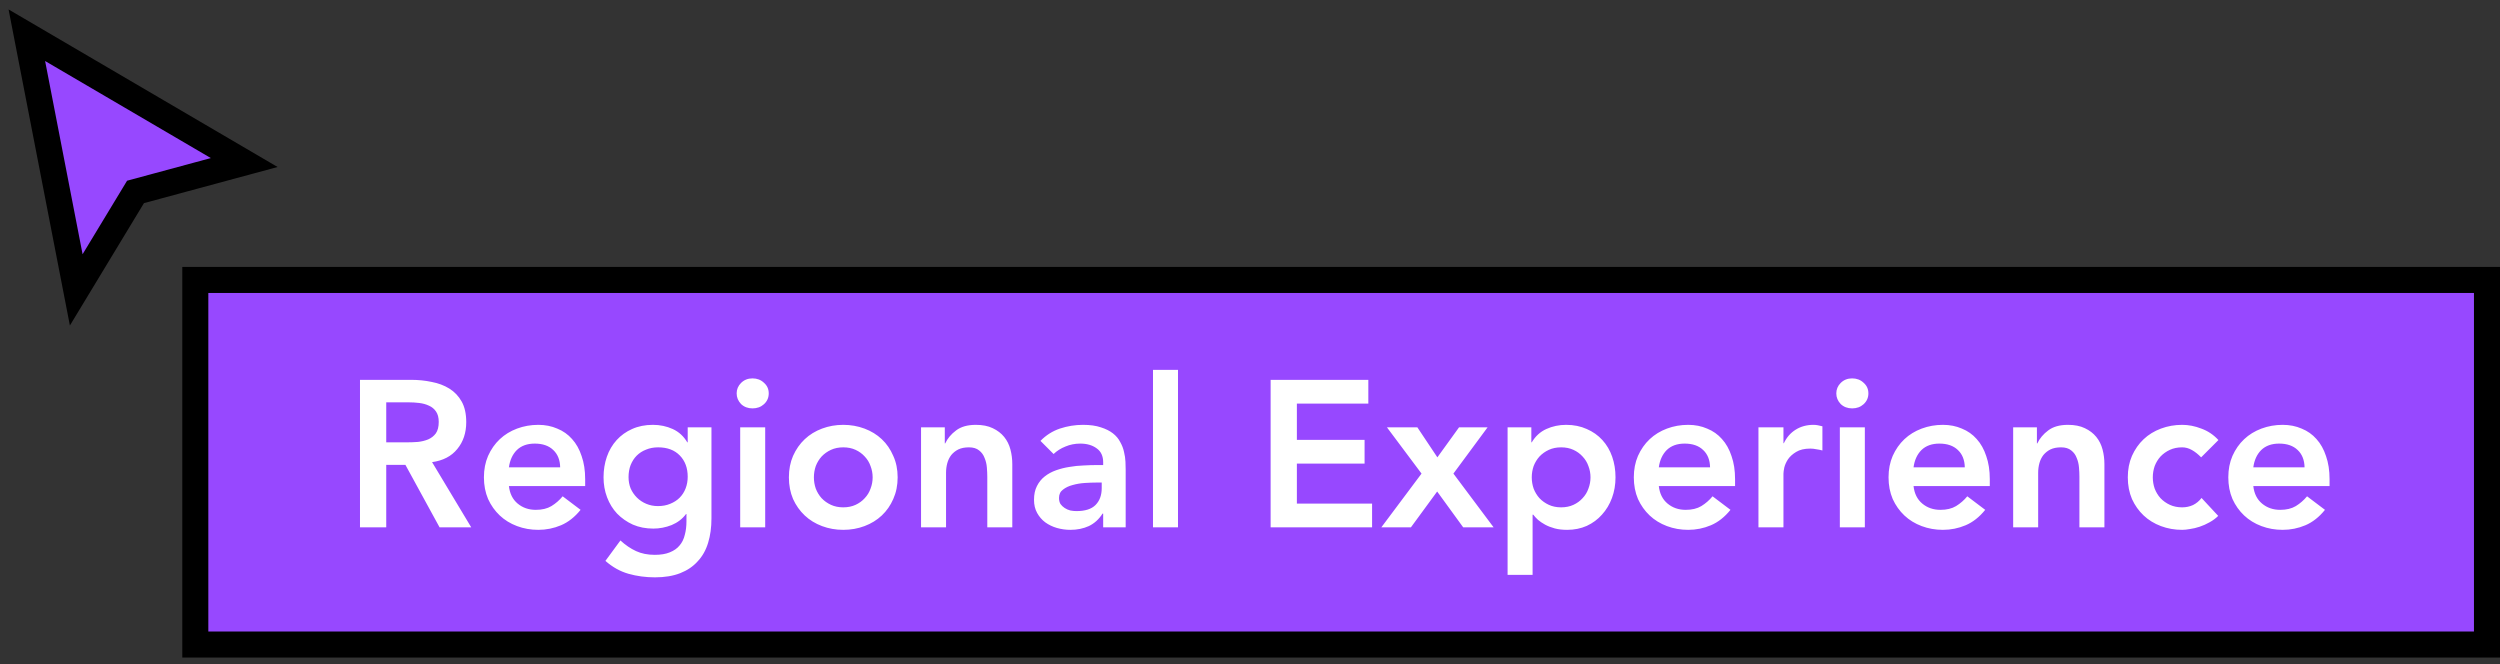
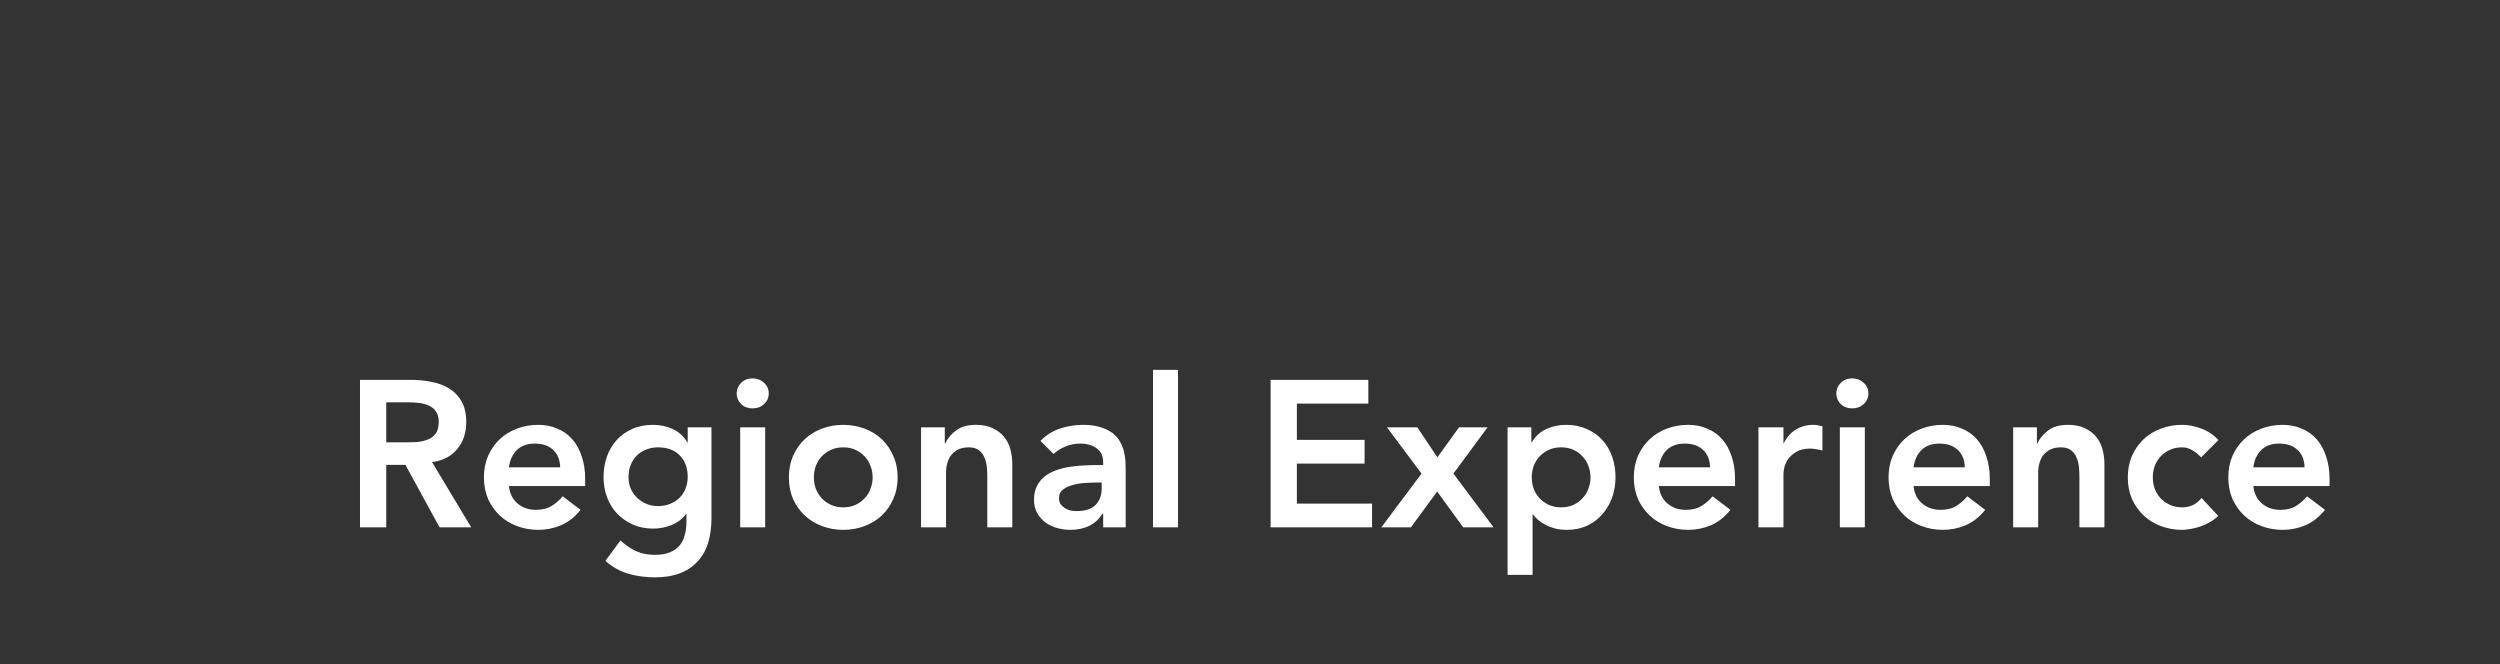
<svg xmlns="http://www.w3.org/2000/svg" width="192" height="51" viewBox="0 0 192 51" fill="none">
  <rect x="0" y="0" width="192" height="51" fill="#333333" stroke="none" />
-   <rect x="15" y="21.5" width="176" height="28" fill="#9748FF" />
-   <rect x="15" y="21.5" width="176" height="28" stroke="black" stroke-width="2" />
  <path d="M27.647 29.172H31.583C32.127 29.172 32.65 29.225 33.151 29.332C33.663 29.428 34.116 29.599 34.511 29.844C34.906 30.089 35.22 30.42 35.455 30.836C35.69 31.252 35.807 31.78 35.807 32.42C35.807 33.241 35.578 33.929 35.119 34.484C34.671 35.039 34.026 35.375 33.183 35.492L36.191 40.5H33.759L31.135 35.7H29.663V40.5H27.647V29.172ZM31.231 33.972C31.519 33.972 31.807 33.961 32.095 33.94C32.383 33.908 32.644 33.844 32.879 33.748C33.124 33.641 33.322 33.487 33.471 33.284C33.62 33.071 33.695 32.777 33.695 32.404C33.695 32.073 33.626 31.807 33.487 31.604C33.348 31.401 33.167 31.252 32.943 31.156C32.719 31.049 32.468 30.98 32.191 30.948C31.924 30.916 31.663 30.9 31.407 30.9H29.663V33.972H31.231ZM39.085 37.332C39.149 37.908 39.373 38.356 39.757 38.676C40.141 38.996 40.605 39.156 41.149 39.156C41.629 39.156 42.029 39.06 42.349 38.868C42.68 38.665 42.968 38.415 43.213 38.116L44.589 39.156C44.141 39.711 43.64 40.105 43.085 40.34C42.53 40.575 41.949 40.692 41.341 40.692C40.765 40.692 40.221 40.596 39.709 40.404C39.197 40.212 38.754 39.94 38.381 39.588C38.008 39.236 37.709 38.815 37.485 38.324C37.272 37.823 37.165 37.268 37.165 36.66C37.165 36.052 37.272 35.503 37.485 35.012C37.709 34.511 38.008 34.084 38.381 33.732C38.754 33.38 39.197 33.108 39.709 32.916C40.221 32.724 40.765 32.628 41.341 32.628C41.874 32.628 42.36 32.724 42.797 32.916C43.245 33.097 43.624 33.364 43.933 33.716C44.253 34.068 44.498 34.505 44.669 35.028C44.85 35.54 44.941 36.132 44.941 36.804V37.332H39.085ZM43.021 35.892C43.01 35.327 42.834 34.884 42.493 34.564C42.152 34.233 41.677 34.068 41.069 34.068C40.493 34.068 40.034 34.233 39.693 34.564C39.362 34.895 39.16 35.337 39.085 35.892H43.021ZM54.64 32.82V39.812C54.64 40.505 54.555 41.129 54.384 41.684C54.214 42.249 53.947 42.724 53.584 43.108C53.232 43.503 52.784 43.807 52.24 44.02C51.696 44.233 51.051 44.34 50.304 44.34C49.59 44.34 48.912 44.249 48.272 44.068C47.632 43.887 47.04 43.556 46.496 43.076L47.648 41.508C48.032 41.86 48.432 42.132 48.848 42.324C49.264 42.516 49.744 42.612 50.288 42.612C50.747 42.612 51.131 42.548 51.44 42.42C51.76 42.292 52.011 42.116 52.192 41.892C52.384 41.668 52.518 41.396 52.592 41.076C52.678 40.767 52.72 40.42 52.72 40.036V39.476H52.688C52.411 39.849 52.043 40.132 51.584 40.324C51.126 40.505 50.656 40.596 50.176 40.596C49.6 40.596 49.078 40.495 48.608 40.292C48.139 40.079 47.734 39.796 47.392 39.444C47.062 39.092 46.806 38.676 46.624 38.196C46.443 37.716 46.352 37.204 46.352 36.66C46.352 36.095 46.438 35.567 46.608 35.076C46.779 34.585 47.03 34.159 47.36 33.796C47.691 33.433 48.086 33.151 48.544 32.948C49.014 32.735 49.547 32.628 50.144 32.628C50.688 32.628 51.195 32.735 51.664 32.948C52.134 33.161 52.507 33.503 52.784 33.972H52.816V32.82H54.64ZM50.544 34.356C50.203 34.356 49.894 34.415 49.616 34.532C49.339 34.639 49.099 34.793 48.896 34.996C48.704 35.188 48.55 35.428 48.432 35.716C48.326 35.993 48.272 36.303 48.272 36.644C48.272 36.953 48.326 37.241 48.432 37.508C48.55 37.775 48.71 38.009 48.912 38.212C49.115 38.415 49.355 38.575 49.632 38.692C49.91 38.809 50.208 38.868 50.528 38.868C50.88 38.868 51.195 38.809 51.472 38.692C51.76 38.575 52 38.42 52.192 38.228C52.395 38.025 52.55 37.785 52.656 37.508C52.763 37.231 52.816 36.932 52.816 36.612C52.816 35.94 52.614 35.396 52.208 34.98C51.803 34.564 51.248 34.356 50.544 34.356ZM56.847 32.82H58.767V40.5H56.847V32.82ZM56.575 30.212C56.575 29.903 56.687 29.636 56.911 29.412C57.145 29.177 57.439 29.06 57.791 29.06C58.143 29.06 58.436 29.172 58.671 29.396C58.916 29.609 59.039 29.881 59.039 30.212C59.039 30.543 58.916 30.82 58.671 31.044C58.436 31.257 58.143 31.364 57.791 31.364C57.439 31.364 57.145 31.252 56.911 31.028C56.687 30.793 56.575 30.521 56.575 30.212ZM60.587 36.66C60.587 36.052 60.694 35.503 60.907 35.012C61.131 34.511 61.429 34.084 61.803 33.732C62.176 33.38 62.619 33.108 63.131 32.916C63.643 32.724 64.187 32.628 64.763 32.628C65.339 32.628 65.883 32.724 66.395 32.916C66.907 33.108 67.35 33.38 67.723 33.732C68.096 34.084 68.389 34.511 68.603 35.012C68.827 35.503 68.939 36.052 68.939 36.66C68.939 37.268 68.827 37.823 68.603 38.324C68.389 38.815 68.096 39.236 67.723 39.588C67.35 39.94 66.907 40.212 66.395 40.404C65.883 40.596 65.339 40.692 64.763 40.692C64.187 40.692 63.643 40.596 63.131 40.404C62.619 40.212 62.176 39.94 61.803 39.588C61.429 39.236 61.131 38.815 60.907 38.324C60.694 37.823 60.587 37.268 60.587 36.66ZM62.507 36.66C62.507 36.959 62.555 37.247 62.651 37.524C62.758 37.801 62.907 38.047 63.099 38.26C63.301 38.473 63.541 38.644 63.819 38.772C64.096 38.9 64.411 38.964 64.763 38.964C65.115 38.964 65.43 38.9 65.707 38.772C65.984 38.644 66.219 38.473 66.411 38.26C66.614 38.047 66.763 37.801 66.859 37.524C66.966 37.247 67.019 36.959 67.019 36.66C67.019 36.361 66.966 36.073 66.859 35.796C66.763 35.519 66.614 35.273 66.411 35.06C66.219 34.847 65.984 34.676 65.707 34.548C65.43 34.42 65.115 34.356 64.763 34.356C64.411 34.356 64.096 34.42 63.819 34.548C63.541 34.676 63.301 34.847 63.099 35.06C62.907 35.273 62.758 35.519 62.651 35.796C62.555 36.073 62.507 36.361 62.507 36.66ZM70.736 32.82H72.56V34.052H72.592C72.774 33.668 73.051 33.337 73.424 33.06C73.798 32.772 74.304 32.628 74.944 32.628C75.456 32.628 75.888 32.713 76.24 32.884C76.603 33.055 76.896 33.279 77.12 33.556C77.344 33.833 77.504 34.153 77.6 34.516C77.696 34.879 77.744 35.257 77.744 35.652V40.5H75.824V36.612C75.824 36.399 75.814 36.164 75.792 35.908C75.771 35.641 75.712 35.396 75.616 35.172C75.531 34.937 75.392 34.745 75.2 34.596C75.008 34.436 74.747 34.356 74.416 34.356C74.096 34.356 73.824 34.409 73.6 34.516C73.387 34.623 73.206 34.767 73.056 34.948C72.918 35.129 72.816 35.337 72.752 35.572C72.688 35.807 72.656 36.052 72.656 36.308V40.5H70.736V32.82ZM84.724 39.444H84.676C84.399 39.881 84.047 40.201 83.62 40.404C83.193 40.596 82.724 40.692 82.212 40.692C81.86 40.692 81.513 40.644 81.172 40.548C80.841 40.452 80.543 40.308 80.276 40.116C80.02 39.924 79.812 39.684 79.652 39.396C79.492 39.108 79.412 38.772 79.412 38.388C79.412 37.972 79.487 37.62 79.636 37.332C79.785 37.033 79.983 36.788 80.228 36.596C80.484 36.393 80.777 36.233 81.108 36.116C81.439 35.999 81.78 35.913 82.132 35.86C82.495 35.796 82.857 35.759 83.22 35.748C83.583 35.727 83.924 35.716 84.244 35.716H84.724V35.508C84.724 35.028 84.559 34.671 84.228 34.436C83.897 34.191 83.476 34.068 82.964 34.068C82.559 34.068 82.18 34.143 81.828 34.292C81.476 34.431 81.172 34.623 80.916 34.868L79.908 33.86C80.335 33.423 80.831 33.108 81.396 32.916C81.972 32.724 82.564 32.628 83.172 32.628C83.716 32.628 84.175 32.692 84.548 32.82C84.921 32.937 85.231 33.092 85.476 33.284C85.721 33.476 85.908 33.7 86.036 33.956C86.175 34.201 86.271 34.452 86.324 34.708C86.388 34.964 86.425 35.215 86.436 35.46C86.447 35.695 86.452 35.903 86.452 36.084V40.5H84.724V39.444ZM84.612 37.06H84.212C83.945 37.06 83.647 37.071 83.316 37.092C82.985 37.113 82.671 37.167 82.372 37.252C82.084 37.327 81.839 37.444 81.636 37.604C81.433 37.753 81.332 37.967 81.332 38.244C81.332 38.425 81.369 38.58 81.444 38.708C81.529 38.825 81.636 38.927 81.764 39.012C81.892 39.097 82.036 39.161 82.196 39.204C82.356 39.236 82.516 39.252 82.676 39.252C83.337 39.252 83.823 39.097 84.132 38.788C84.452 38.468 84.612 38.036 84.612 37.492V37.06ZM88.55 28.404H90.47V40.5H88.55V28.404ZM97.584 29.172H105.088V30.996H99.6V33.78H104.8V35.604H99.6V38.676H105.376V40.5H97.584V29.172ZM109.174 36.372L106.518 32.82H108.854L110.39 35.124L112.054 32.82H114.246L111.622 36.372L114.71 40.5H112.374L110.374 37.748L108.358 40.5H106.086L109.174 36.372ZM115.783 32.82H117.607V33.972H117.639C117.917 33.503 118.29 33.161 118.759 32.948C119.229 32.735 119.735 32.628 120.279 32.628C120.866 32.628 121.394 32.735 121.863 32.948C122.333 33.151 122.733 33.433 123.063 33.796C123.394 34.159 123.645 34.585 123.815 35.076C123.986 35.567 124.071 36.095 124.071 36.66C124.071 37.225 123.981 37.753 123.799 38.244C123.618 38.735 123.362 39.161 123.031 39.524C122.711 39.887 122.322 40.175 121.863 40.388C121.405 40.591 120.903 40.692 120.359 40.692C119.997 40.692 119.677 40.655 119.399 40.58C119.122 40.505 118.877 40.409 118.663 40.292C118.45 40.175 118.269 40.052 118.119 39.924C117.97 39.785 117.847 39.652 117.751 39.524H117.703V44.148H115.783V32.82ZM122.151 36.66C122.151 36.361 122.098 36.073 121.991 35.796C121.895 35.519 121.746 35.273 121.543 35.06C121.351 34.847 121.117 34.676 120.839 34.548C120.562 34.42 120.247 34.356 119.895 34.356C119.543 34.356 119.229 34.42 118.951 34.548C118.674 34.676 118.434 34.847 118.231 35.06C118.039 35.273 117.89 35.519 117.783 35.796C117.687 36.073 117.639 36.361 117.639 36.66C117.639 36.959 117.687 37.247 117.783 37.524C117.89 37.801 118.039 38.047 118.231 38.26C118.434 38.473 118.674 38.644 118.951 38.772C119.229 38.9 119.543 38.964 119.895 38.964C120.247 38.964 120.562 38.9 120.839 38.772C121.117 38.644 121.351 38.473 121.543 38.26C121.746 38.047 121.895 37.801 121.991 37.524C122.098 37.247 122.151 36.959 122.151 36.66ZM127.397 37.332C127.461 37.908 127.685 38.356 128.069 38.676C128.453 38.996 128.917 39.156 129.461 39.156C129.941 39.156 130.341 39.06 130.661 38.868C130.992 38.665 131.28 38.415 131.525 38.116L132.901 39.156C132.453 39.711 131.952 40.105 131.397 40.34C130.843 40.575 130.261 40.692 129.653 40.692C129.077 40.692 128.533 40.596 128.021 40.404C127.509 40.212 127.067 39.94 126.693 39.588C126.32 39.236 126.021 38.815 125.797 38.324C125.584 37.823 125.477 37.268 125.477 36.66C125.477 36.052 125.584 35.503 125.797 35.012C126.021 34.511 126.32 34.084 126.693 33.732C127.067 33.38 127.509 33.108 128.021 32.916C128.533 32.724 129.077 32.628 129.653 32.628C130.187 32.628 130.672 32.724 131.109 32.916C131.557 33.097 131.936 33.364 132.245 33.716C132.565 34.068 132.811 34.505 132.981 35.028C133.163 35.54 133.253 36.132 133.253 36.804V37.332H127.397ZM131.333 35.892C131.323 35.327 131.147 34.884 130.805 34.564C130.464 34.233 129.989 34.068 129.381 34.068C128.805 34.068 128.347 34.233 128.005 34.564C127.675 34.895 127.472 35.337 127.397 35.892H131.333ZM135.049 32.82H136.969V34.036H137.001C137.214 33.588 137.518 33.241 137.913 32.996C138.308 32.751 138.761 32.628 139.273 32.628C139.39 32.628 139.502 32.639 139.609 32.66C139.726 32.681 139.844 32.708 139.961 32.74V34.596C139.801 34.553 139.641 34.521 139.481 34.5C139.332 34.468 139.182 34.452 139.033 34.452C138.585 34.452 138.222 34.537 137.945 34.708C137.678 34.868 137.47 35.055 137.321 35.268C137.182 35.481 137.086 35.695 137.033 35.908C136.99 36.121 136.969 36.281 136.969 36.388V40.5H135.049V32.82ZM141.3 32.82H143.22V40.5H141.3V32.82ZM141.028 30.212C141.028 29.903 141.14 29.636 141.364 29.412C141.598 29.177 141.892 29.06 142.244 29.06C142.596 29.06 142.889 29.172 143.124 29.396C143.369 29.609 143.492 29.881 143.492 30.212C143.492 30.543 143.369 30.82 143.124 31.044C142.889 31.257 142.596 31.364 142.244 31.364C141.892 31.364 141.598 31.252 141.364 31.028C141.14 30.793 141.028 30.521 141.028 30.212ZM146.96 37.332C147.024 37.908 147.248 38.356 147.632 38.676C148.016 38.996 148.48 39.156 149.024 39.156C149.504 39.156 149.904 39.06 150.224 38.868C150.555 38.665 150.843 38.415 151.088 38.116L152.464 39.156C152.016 39.711 151.515 40.105 150.96 40.34C150.405 40.575 149.824 40.692 149.216 40.692C148.64 40.692 148.096 40.596 147.584 40.404C147.072 40.212 146.629 39.94 146.256 39.588C145.883 39.236 145.584 38.815 145.36 38.324C145.147 37.823 145.04 37.268 145.04 36.66C145.04 36.052 145.147 35.503 145.36 35.012C145.584 34.511 145.883 34.084 146.256 33.732C146.629 33.38 147.072 33.108 147.584 32.916C148.096 32.724 148.64 32.628 149.216 32.628C149.749 32.628 150.235 32.724 150.672 32.916C151.12 33.097 151.499 33.364 151.808 33.716C152.128 34.068 152.373 34.505 152.544 35.028C152.725 35.54 152.816 36.132 152.816 36.804V37.332H146.96ZM150.896 35.892C150.885 35.327 150.709 34.884 150.368 34.564C150.027 34.233 149.552 34.068 148.944 34.068C148.368 34.068 147.909 34.233 147.568 34.564C147.237 34.895 147.035 35.337 146.96 35.892H150.896ZM154.611 32.82H156.435V34.052H156.467C156.649 33.668 156.926 33.337 157.299 33.06C157.673 32.772 158.179 32.628 158.819 32.628C159.331 32.628 159.763 32.713 160.115 32.884C160.478 33.055 160.771 33.279 160.995 33.556C161.219 33.833 161.379 34.153 161.475 34.516C161.571 34.879 161.619 35.257 161.619 35.652V40.5H159.699V36.612C159.699 36.399 159.689 36.164 159.667 35.908C159.646 35.641 159.587 35.396 159.491 35.172C159.406 34.937 159.267 34.745 159.075 34.596C158.883 34.436 158.622 34.356 158.291 34.356C157.971 34.356 157.699 34.409 157.475 34.516C157.262 34.623 157.081 34.767 156.931 34.948C156.793 35.129 156.691 35.337 156.627 35.572C156.563 35.807 156.531 36.052 156.531 36.308V40.5H154.611V32.82ZM169.047 35.124C168.823 34.889 168.588 34.703 168.343 34.564C168.098 34.425 167.847 34.356 167.591 34.356C167.239 34.356 166.924 34.42 166.647 34.548C166.37 34.676 166.13 34.847 165.927 35.06C165.735 35.273 165.586 35.519 165.479 35.796C165.383 36.073 165.335 36.361 165.335 36.66C165.335 36.959 165.383 37.247 165.479 37.524C165.586 37.801 165.735 38.047 165.927 38.26C166.13 38.473 166.37 38.644 166.647 38.772C166.924 38.9 167.239 38.964 167.591 38.964C167.89 38.964 168.167 38.905 168.423 38.788C168.679 38.66 168.898 38.479 169.079 38.244L170.359 39.62C170.167 39.812 169.943 39.977 169.687 40.116C169.442 40.255 169.191 40.367 168.935 40.452C168.679 40.537 168.434 40.596 168.199 40.628C167.964 40.671 167.762 40.692 167.591 40.692C167.015 40.692 166.471 40.596 165.959 40.404C165.447 40.212 165.004 39.94 164.631 39.588C164.258 39.236 163.959 38.815 163.735 38.324C163.522 37.823 163.415 37.268 163.415 36.66C163.415 36.052 163.522 35.503 163.735 35.012C163.959 34.511 164.258 34.084 164.631 33.732C165.004 33.38 165.447 33.108 165.959 32.916C166.471 32.724 167.015 32.628 167.591 32.628C168.082 32.628 168.572 32.724 169.063 32.916C169.564 33.097 170.002 33.391 170.375 33.796L169.047 35.124ZM173.054 37.332C173.118 37.908 173.342 38.356 173.726 38.676C174.11 38.996 174.574 39.156 175.118 39.156C175.598 39.156 175.998 39.06 176.318 38.868C176.648 38.665 176.936 38.415 177.182 38.116L178.558 39.156C178.11 39.711 177.608 40.105 177.054 40.34C176.499 40.575 175.918 40.692 175.31 40.692C174.734 40.692 174.19 40.596 173.678 40.404C173.166 40.212 172.723 39.94 172.35 39.588C171.976 39.236 171.678 38.815 171.454 38.324C171.24 37.823 171.134 37.268 171.134 36.66C171.134 36.052 171.24 35.503 171.454 35.012C171.678 34.511 171.976 34.084 172.35 33.732C172.723 33.38 173.166 33.108 173.678 32.916C174.19 32.724 174.734 32.628 175.31 32.628C175.843 32.628 176.328 32.724 176.766 32.916C177.214 33.097 177.592 33.364 177.902 33.716C178.222 34.068 178.467 34.505 178.638 35.028C178.819 35.54 178.91 36.132 178.91 36.804V37.332H173.054ZM176.99 35.892C176.979 35.327 176.803 34.884 176.462 34.564C176.12 34.233 175.646 34.068 175.038 34.068C174.462 34.068 174.003 34.233 173.662 34.564C173.331 34.895 173.128 35.337 173.054 35.892H176.99Z" fill="white" />
-   <path d="M5.855 22.262L2.061 2.705L18.756 12.483L10.408 14.74L5.855 22.262Z" fill="#9748FF" stroke="black" stroke-width="2" stroke-linecap="square" />
</svg>